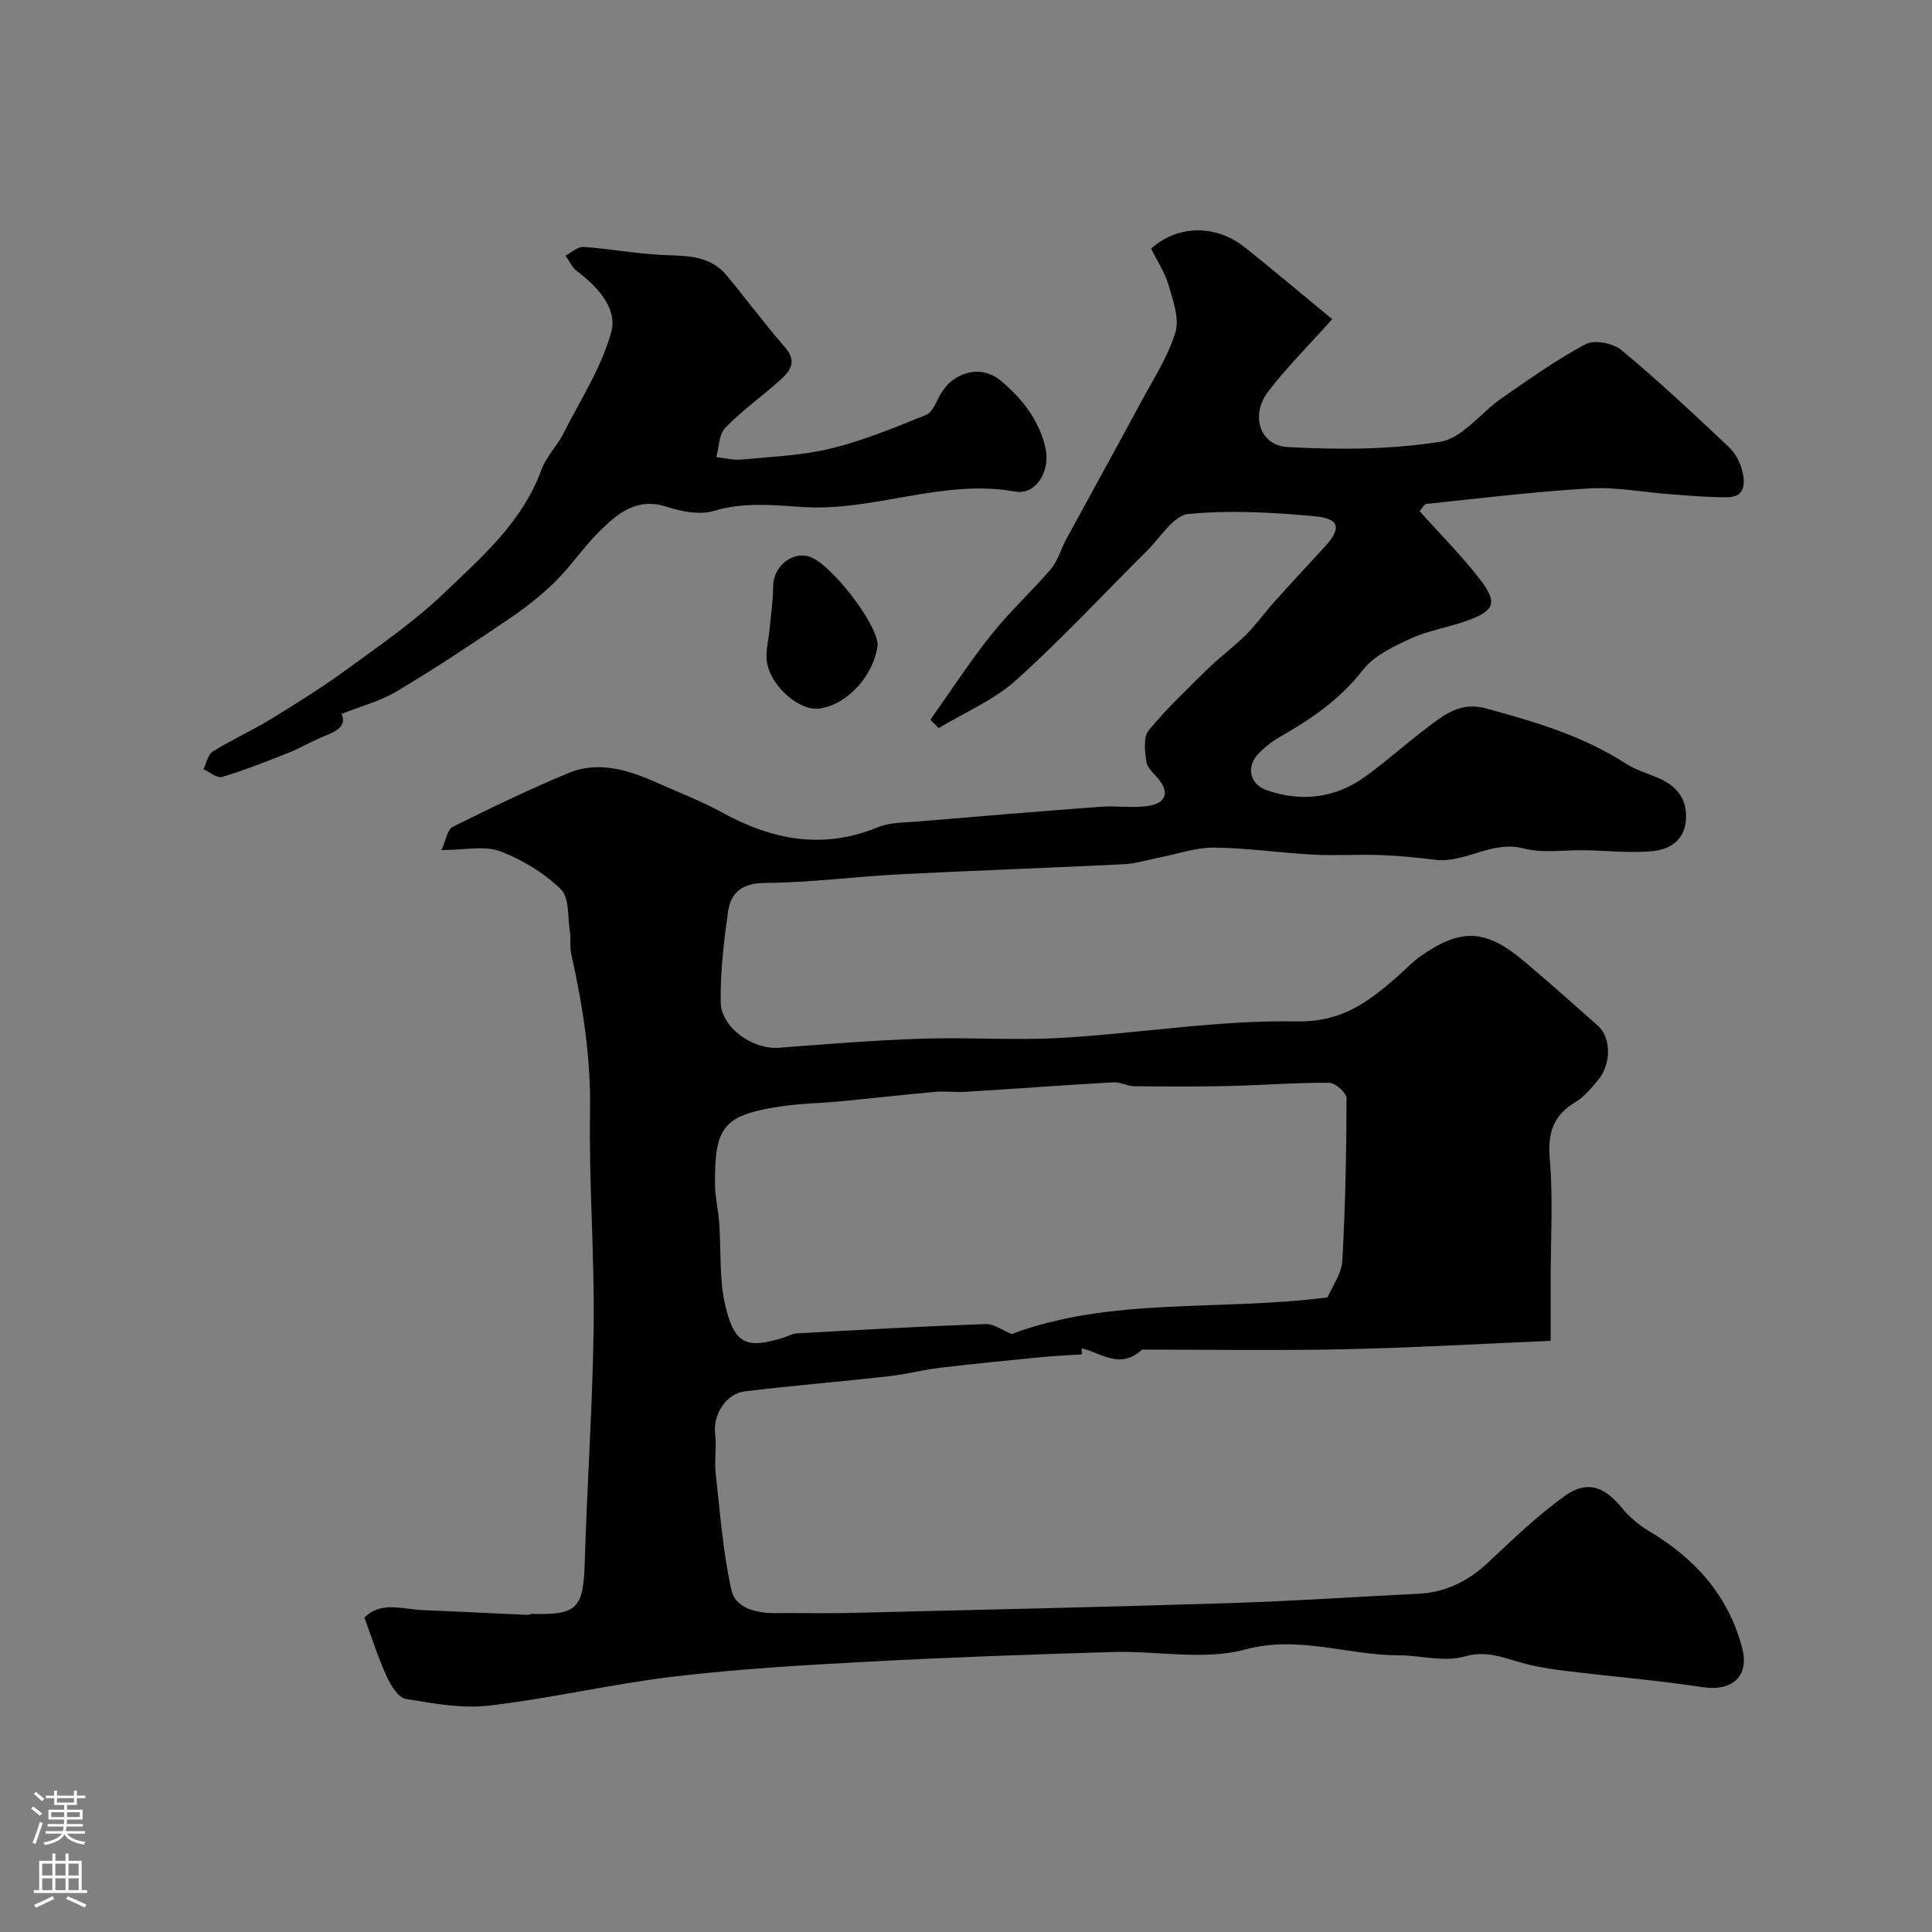
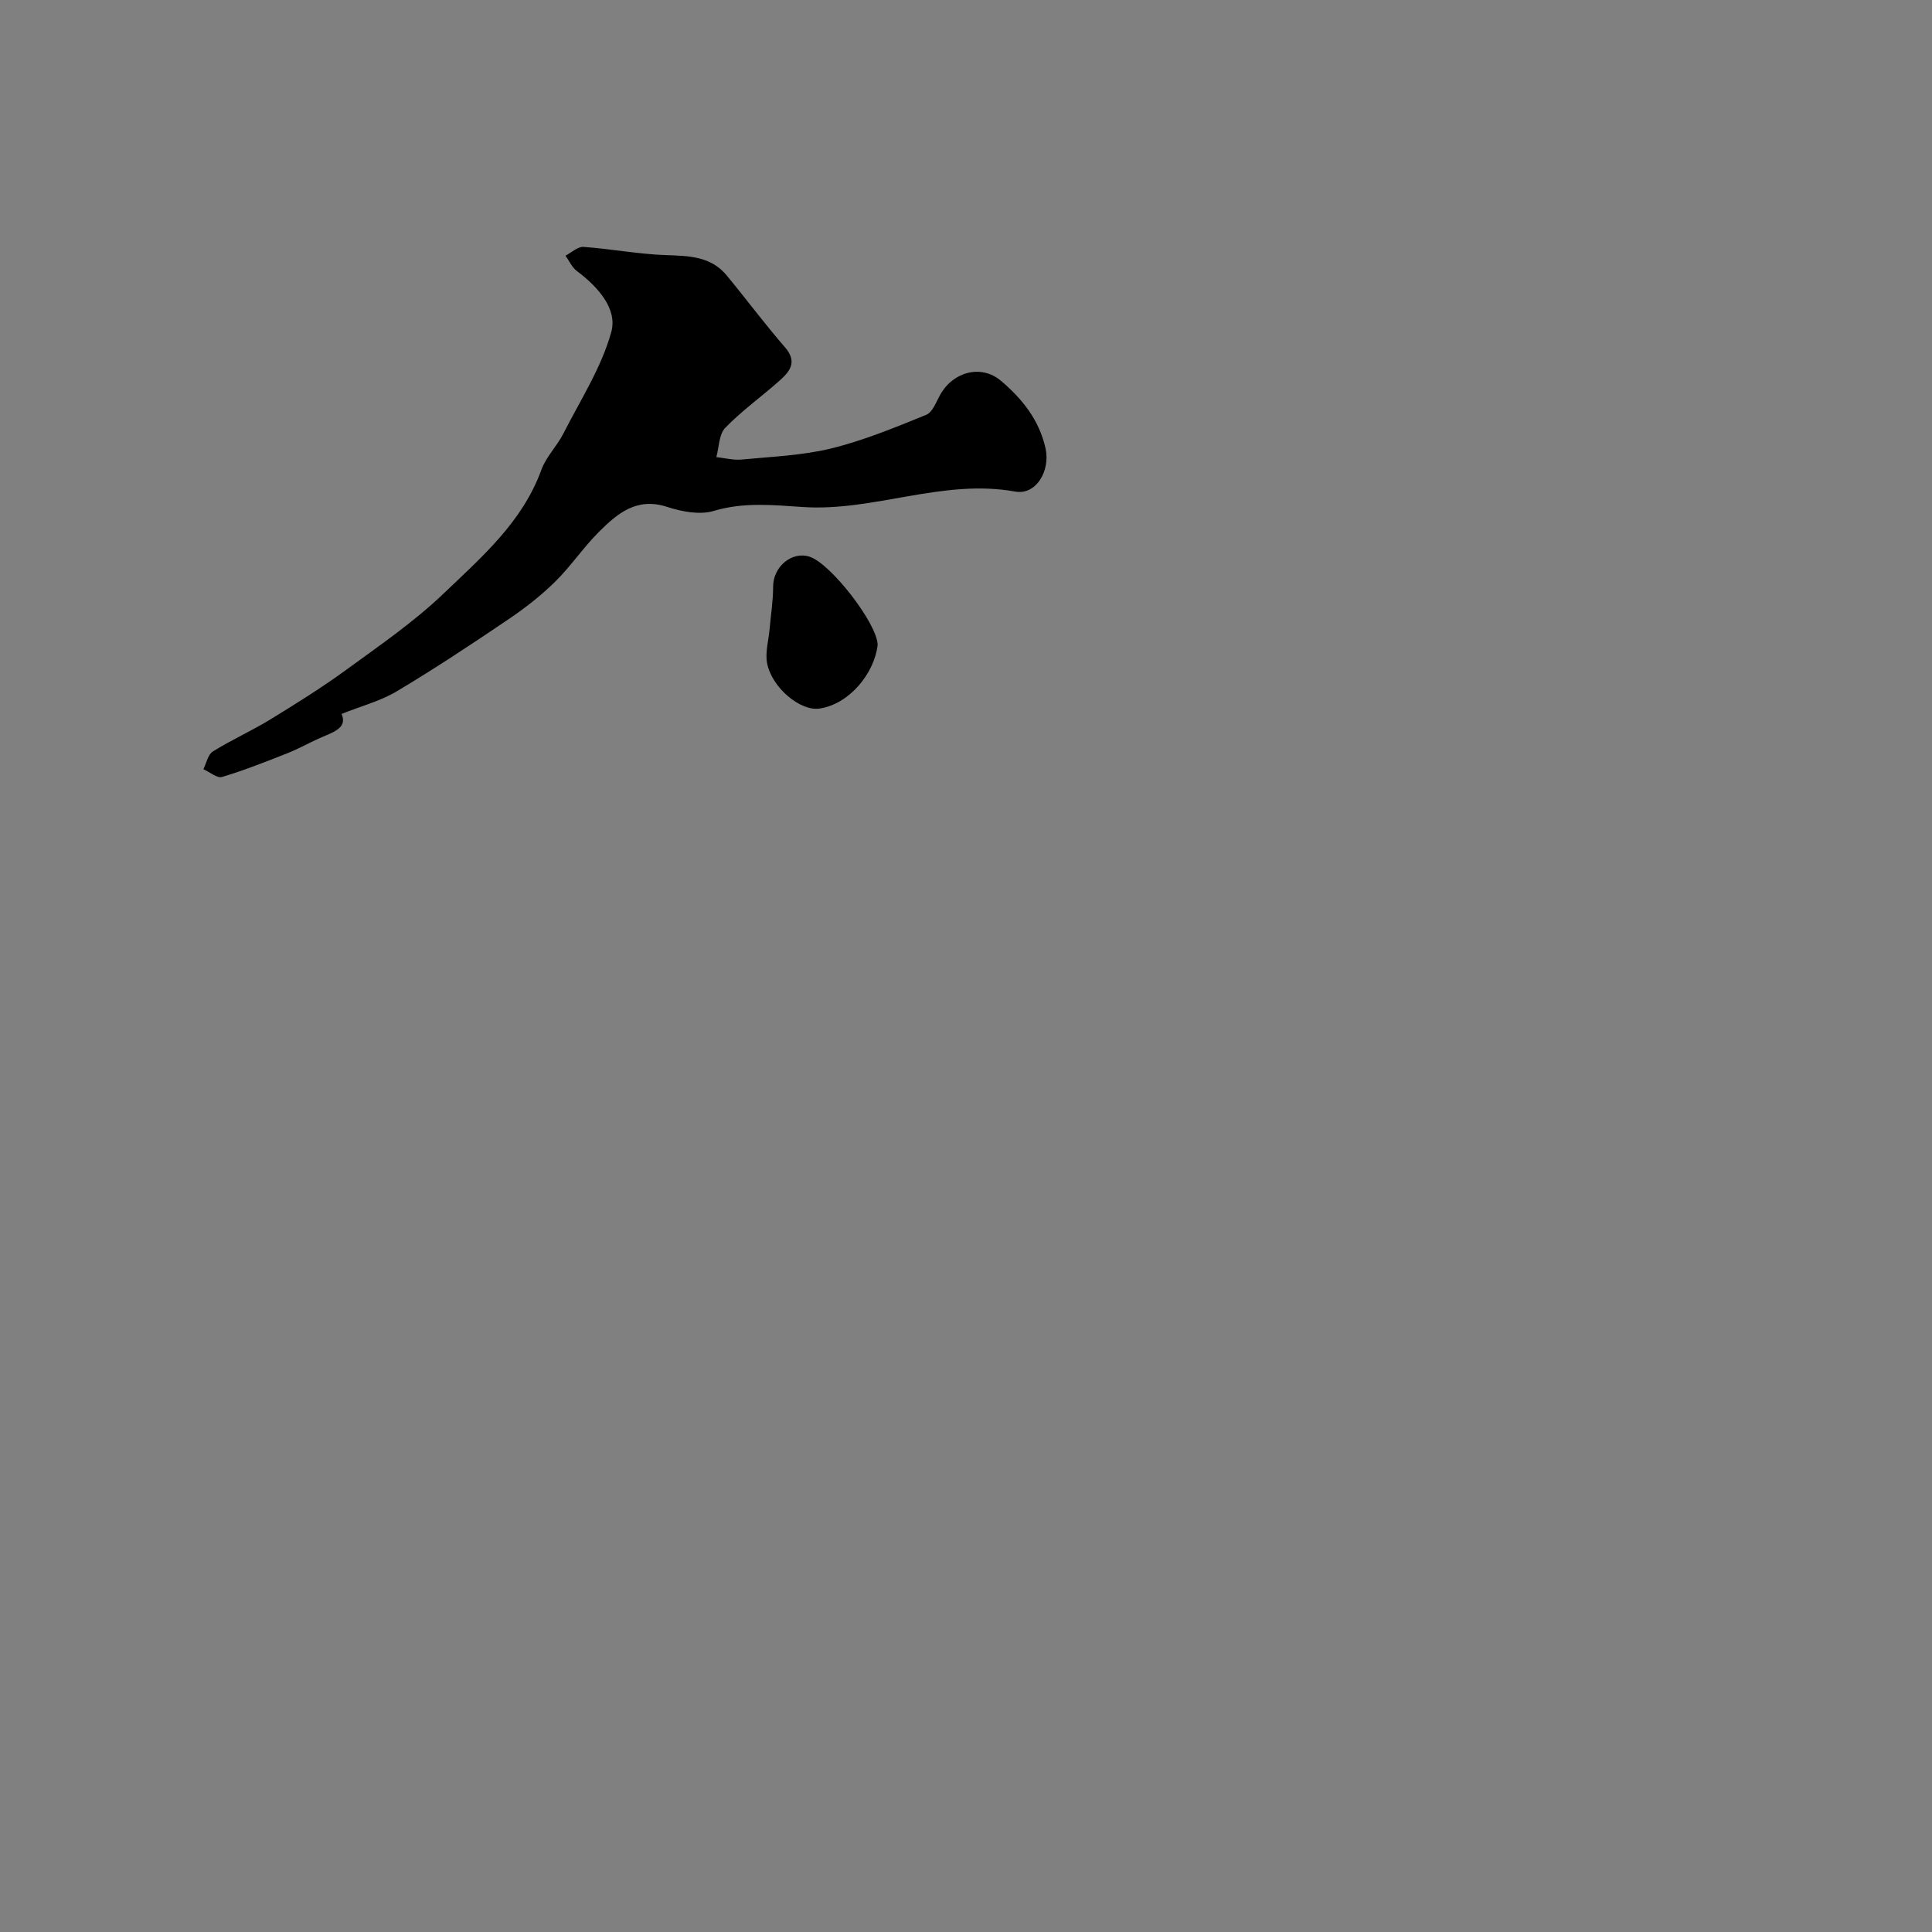
<svg xmlns="http://www.w3.org/2000/svg" enable-background="new 0 0 400 400" viewBox="0 0 400 400">
  <rect x="0" y="0" width="400" height="400" fill="#808080" stroke="none" />
  <g fill="#010000">
-     <path d="m75.45 334.92c3.42-3.51 7.99-1.71 12.25-1.55 7.17.27 14.34.66 21.51.98.3.01.62-.22.93-.21 9.39.26 10.63-1.18 10.92-10.56.49-16.37 1.65-32.73 1.85-49.1.18-14.8-1-29.63-.75-44.43.19-11.15-1.52-21.91-3.91-32.67-.32-1.43-.03-2.99-.26-4.46-.47-3.03-.09-7.09-1.89-8.83-3.5-3.39-8.02-6.15-12.6-7.86-3.22-1.2-7.25-.23-12.11-.23.96-2.09 1.24-4.26 2.32-4.8 7.86-3.91 15.79-7.73 23.89-11.11 6.73-2.81 13.15-.41 19.37 2.37 4.17 1.86 8.46 3.51 12.45 5.71 10.37 5.71 20.91 7.82 32.32 3.1 2.49-1.03 5.47-.94 8.24-1.18 12.62-1.07 25.25-2.12 37.88-3.06 3.33-.25 6.75.34 10.01-.19 3.29-.54 4.44-2.61 1.93-5.61-.94-1.12-2.29-2.29-2.47-3.58-.3-2.12-.64-5.04.49-6.43 3.79-4.6 8.16-8.73 12.43-12.92 2.47-2.41 5.3-4.46 7.74-6.9 2.11-2.1 3.85-4.57 5.85-6.8 3.42-3.81 6.9-7.56 10.37-11.32 3.54-3.82 3.23-5.9-1.88-6.38-8.73-.82-17.63-1.32-26.31-.48-3.05.29-5.75 4.85-8.5 7.57-9.04 8.97-17.71 18.34-27.16 26.84-4.6 4.13-10.63 6.66-16.01 9.92-.58-.58-1.15-1.16-1.73-1.73 4.19-5.91 8.15-12.01 12.66-17.67 3.8-4.77 8.37-8.93 12.34-13.59 1.42-1.67 2-4.04 3.08-6.02 5.17-9.52 10.42-19 15.56-28.54 2.54-4.72 5.56-9.35 7.1-14.4.87-2.88-.5-6.63-1.44-9.82-.77-2.63-2.37-5.02-3.6-7.51 5.51-4.9 13.36-5.08 19.42-.25 6.07 4.84 12 9.85 18.08 14.86-5.01 5.6-9.47 10.03-13.26 14.98-3.7 4.82-1.8 11.15 3.96 11.49 10.52.6 21.28.54 31.64-1.08 4.62-.73 8.44-6.06 12.79-9.06 5.66-3.91 11.29-7.95 17.35-11.16 1.81-.96 5.7-.2 7.42 1.24 7.66 6.37 14.95 13.21 22.21 20.05 1.36 1.28 2.39 3.25 2.82 5.08.57 2.41.57 5.31-3.07 5.33-3.94.03-7.89-.33-11.83-.62-5.58-.4-11.2-1.53-16.73-1.21-11.29.65-22.53 2.04-33.78 3.21-.48.05-.87.88-1.43 1.49 4.26 4.77 8.7 9.2 12.49 14.12 3.66 4.76 3.08 6.41-2.23 8.41-3.92 1.48-8.19 2.09-11.98 3.81-3.63 1.65-7.7 3.56-10.03 6.56-4.69 6.04-10.6 10.11-17.04 13.77-1.69.96-3.3 2.2-4.63 3.61-2.52 2.66-1.73 6.27 1.71 7.48 7.25 2.54 14.24 1.7 20.48-2.81 5.17-3.74 9.88-8.13 15.09-11.82 2.82-2 5.8-3.4 9.97-2.26 10.08 2.75 19.98 5.66 28.86 11.4 2.02 1.3 4.44 2 6.68 2.96 3.86 1.66 6.11 4.34 5.77 8.77-.33 4.23-3.42 6.05-6.84 6.39-4.64.46-9.37-.09-14.07-.18-4.25-.08-8.71.68-12.7-.37-6.61-1.73-11.99 3.08-18.24 2.35-3.75-.44-7.53-.84-11.3-.98-4.68-.17-9.39.16-14.06-.09-6.84-.36-13.66-1.39-20.49-1.45-3.82-.03-7.65 1.35-11.47 2.09-2.38.46-4.75 1.23-7.14 1.35-15.52.76-31.05 1.3-46.57 2.09-9.25.47-18.49 1.73-27.74 1.78-4.83.03-7.15 1.98-7.72 6.09-.86 6.17-1.6 12.43-1.49 18.63.09 5.28 6.69 9.81 11.97 9.41 9.86-.75 19.73-1.55 29.61-1.88 9.65-.32 19.35.39 28.99-.17 16.26-.95 32.5-3.71 48.7-3.41 9.31.17 14.79-4.02 20.74-9.21 1.62-1.41 3.08-3.03 4.83-4.25 8.41-5.9 13.5-5.7 21.41.95 5.22 4.39 10.31 8.92 15.41 13.45 2.71 2.41 2.73 7.94 0 11.18-1.39 1.65-2.82 3.45-4.62 4.53-4.6 2.75-5.87 6.31-5.4 11.72.71 8.3.19 16.71.19 25.07v12.7c-14.5.61-28.69 1.44-42.88 1.74-14.09.3-28.19.07-41.72.07-4.55 4.22-8.52.67-12.5-.28.01.42.02.85.03 1.27-2.75.18-5.51.3-8.25.56-7.03.69-14.07 1.37-21.08 2.21-3.54.42-7.03 1.36-10.57 1.75-9.94 1.11-19.91 1.94-29.84 3.13-4 .48-6.64 4.9-6.18 8.84.31 2.66-.18 5.4.11 8.06.9 8.11 1.5 16.32 3.26 24.26.81 3.67 5.06 4.78 8.95 4.75 5.19-.04 10.39.1 15.58-.03 26.2-.63 52.4-1.21 78.59-2.03 13.04-.41 26.07-1.3 39.1-1.94 5.65-.28 10.28-2.59 14.4-6.43 5.17-4.82 10.28-9.81 16.02-13.88 4.55-3.23 8.11-1.84 11.57 2.36 1.59 1.93 3.58 3.69 5.73 4.96 9.56 5.66 16.48 13.34 19.34 24.28 1.51 5.8-2.1 8.97-8.16 8.05-9.39-1.43-18.88-2.2-28.32-3.36-3.21-.4-6.46-.88-9.55-1.79-3.71-1.09-7.19-2.42-11.25-1.25-4.58 1.31-9.35-.21-13.79-.2-10.59.03-20.72-4.2-31.84-1.2-8.54 2.31-18.21.25-27.37.52-17.02.5-34.04 1.11-51.04 2.02-13.32.71-26.66 1.5-39.89 3.07-12.78 1.52-25.38 4.5-38.16 6-5.66.67-11.62-.43-17.34-1.39-1.54-.26-3.09-2.78-3.91-4.59-1.77-3.82-3.03-7.86-4.64-12.22zm199.41-66.31c1.03-2.42 2.91-4.93 3.05-7.54.63-11.22.85-22.47.88-33.7 0-1.11-2.34-3.19-3.6-3.19-6.95-.05-13.9.51-20.86.67-6.51.15-13.02.11-19.53.04-1.43-.02-2.88-.89-4.28-.81-10.19.58-20.37 1.34-30.55 1.97-2.12.13-4.27-.17-6.38.01-6.51.58-13 1.32-19.51 1.95-4.25.41-8.56.45-12.77 1.11-11.54 1.81-13.41 4.14-13.27 16.23.03 2.59.67 5.17.86 7.77.42 5.76-.03 11.71 1.28 17.25 1.89 7.99 4.46 8.96 12.06 6.56.92-.29 1.83-.82 2.77-.87 13.01-.72 26.02-1.46 39.04-1.93 1.75-.06 3.55 1.32 5.39 2.07 20.7-7.74 43.08-4.7 65.42-7.59z" />
    <path d="m70.72 147.81c1.35 3.07-2.08 3.88-4.85 5.15-2.13.98-4.19 2.13-6.37 2.99-4.47 1.76-8.94 3.54-13.53 4.91-1.03.31-2.56-1.03-3.86-1.61.63-1.25.94-3.03 1.95-3.66 3.84-2.4 8.02-4.26 11.88-6.62 5.38-3.3 10.76-6.65 15.85-10.37 6.87-5.01 13.96-9.88 20.07-15.73 7.87-7.53 16.31-14.8 20.23-25.61.97-2.68 3.21-4.87 4.53-7.46 3.53-6.94 7.9-13.69 9.94-21.06 1.33-4.83-2.81-9.4-7.12-12.62-1.01-.76-1.59-2.11-2.36-3.19 1.25-.64 2.53-1.89 3.73-1.81 5.71.4 11.39 1.51 17.1 1.7 4.73.16 9.26.23 12.54 4.2 4.07 4.92 7.88 10.06 12.07 14.88 2.7 3.11.92 5.1-1.24 7.01-3.68 3.27-7.73 6.16-11.14 9.68-1.3 1.35-1.26 4-1.83 6.05 1.76.19 3.55.67 5.28.5 6.2-.6 12.52-.83 18.52-2.3 6.72-1.65 13.22-4.34 19.66-6.96 1.34-.54 2.07-2.73 2.94-4.24 2.72-4.75 8.49-6.2 12.5-2.82 4.43 3.74 7.97 8.15 9.27 14.07.98 4.5-1.89 9.68-6.32 8.88-15.04-2.7-29.21 4.19-43.98 3.2-6.17-.41-12.22-1.04-18.41.81-2.9.87-6.63.15-9.67-.84-6.25-2.04-10.25 1.35-14.05 5.13-3.26 3.24-5.85 7.15-9.12 10.37-2.95 2.9-6.27 5.49-9.71 7.81-7.55 5.11-15.17 10.16-22.99 14.83-3.36 2.03-7.31 3.05-11.51 4.73z" />
    <path d="m181.71 133.51c-.66 5.8-5.77 12.25-12.04 13.19-3.94.59-9.87-4.3-10.85-9.39-.43-2.22.3-4.67.51-7.01.26-2.96.74-5.91.74-8.87 0-4.06 3.83-7.35 7.52-6.18 4.4 1.4 14.03 13.85 14.12 18.26z" />
  </g>
-   <path d="m6.44 374.46.42-.45c.65.47 1.27.95 1.85 1.44l-.45.49c-.65-.56-1.25-1.06-1.82-1.48m.93 7.33-.63-.26c.55-1.36 1.05-2.8 1.52-4.33.19.1.38.19.59.27-.46 1.29-.95 2.73-1.48 4.32m-.38-10.38.44-.42c.43.34 1.01.82 1.74 1.44l-.49.49c-.53-.51-1.09-1.01-1.69-1.51m2.5.35h1.72v-1.04h.59v1.04h3.52v-1.04h.59v1.04h1.75v.53h-1.75v1.42h-2.03v.97h3.22v2.03h-3.24c0 .35-.01.66-.03.93h3.32v.53h-3.37c-.03.27-.08.58-.15.94h3.96v.53h-3.71c.67.92 1.93 1.48 3.79 1.68-.13.24-.23.44-.29.59-2.13-.38-3.48-1.08-4.04-2.12-.43.97-1.77 1.72-4.03 2.23-.09-.19-.2-.37-.33-.55 2.1-.42 3.37-1.03 3.81-1.83h-3.36v-.53h3.58c.08-.29.13-.61.16-.94h-3.33v-.53h3.39c.02-.27.04-.58.04-.93h-3.23v-2.03h3.25v-.97h-2.07v-1.42h-1.73zm1.12 3.44v1h2.65c.01-.3.02-.44.01-.4v-.25-.35zm1.19-2h3.52v-.91h-3.52zm4.71 2h-2.63v.59c0 .15-.01.28-.01.4h2.64z" fill="#fbfafc" />
-   <path d="m13.56 383.74h.63v1.52h2.72v6.07h1.13v.6h-11.06v-.6h1.13v-6.07h2.73v-1.52h.63v1.52h2.1v-1.52zm-2.69 8.83.38.56c-1.24.63-2.53 1.25-3.85 1.85-.1-.21-.21-.42-.34-.63 1.36-.55 2.63-1.15 3.81-1.78m-2.13-4.27h2.1v-2.45h-2.1zm0 3.04h2.1v-2.46h-2.1zm2.72-3.04h2.1v-2.45h-2.1zm0 3.04h2.1v-2.46h-2.1zm6.07 3.6c-1.41-.71-2.7-1.3-3.86-1.78l.35-.56c1.45.62 2.75 1.19 3.88 1.72zm-1.25-9.09h-2.1v2.45h2.1zm-2.09 5.49h2.1v-2.45h-2.1z" fill="#fbfafc" />
</svg>